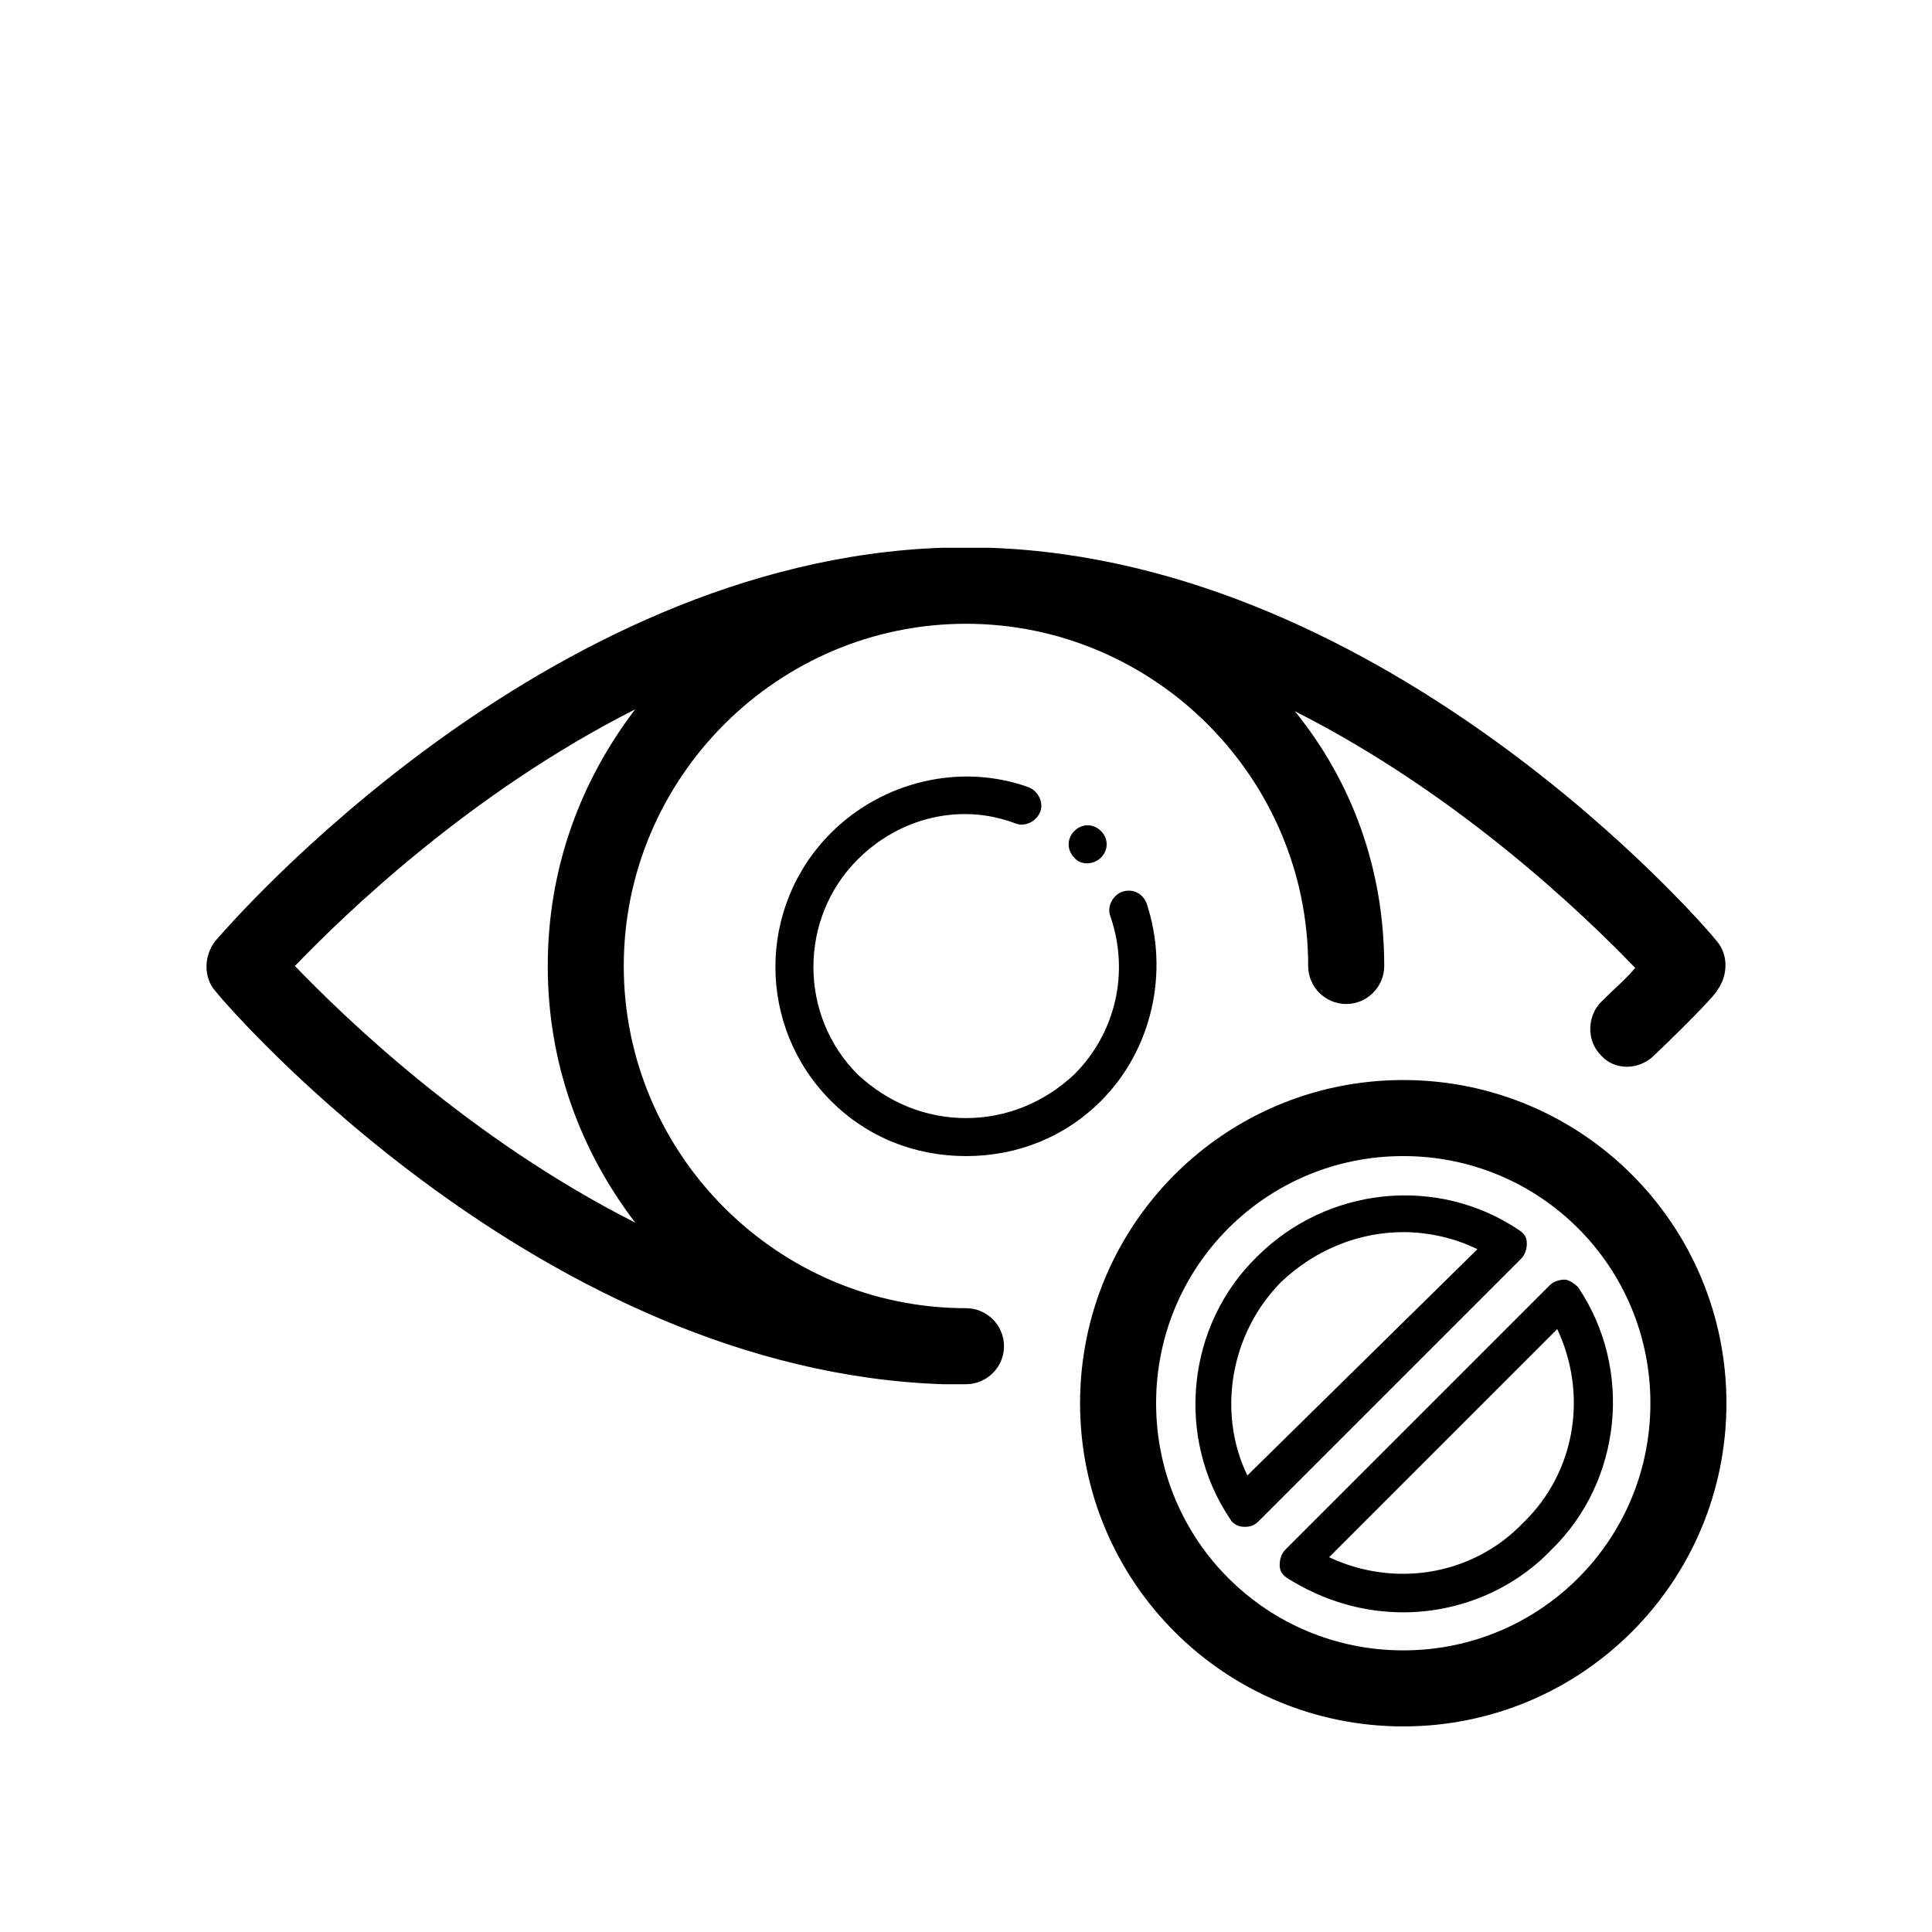
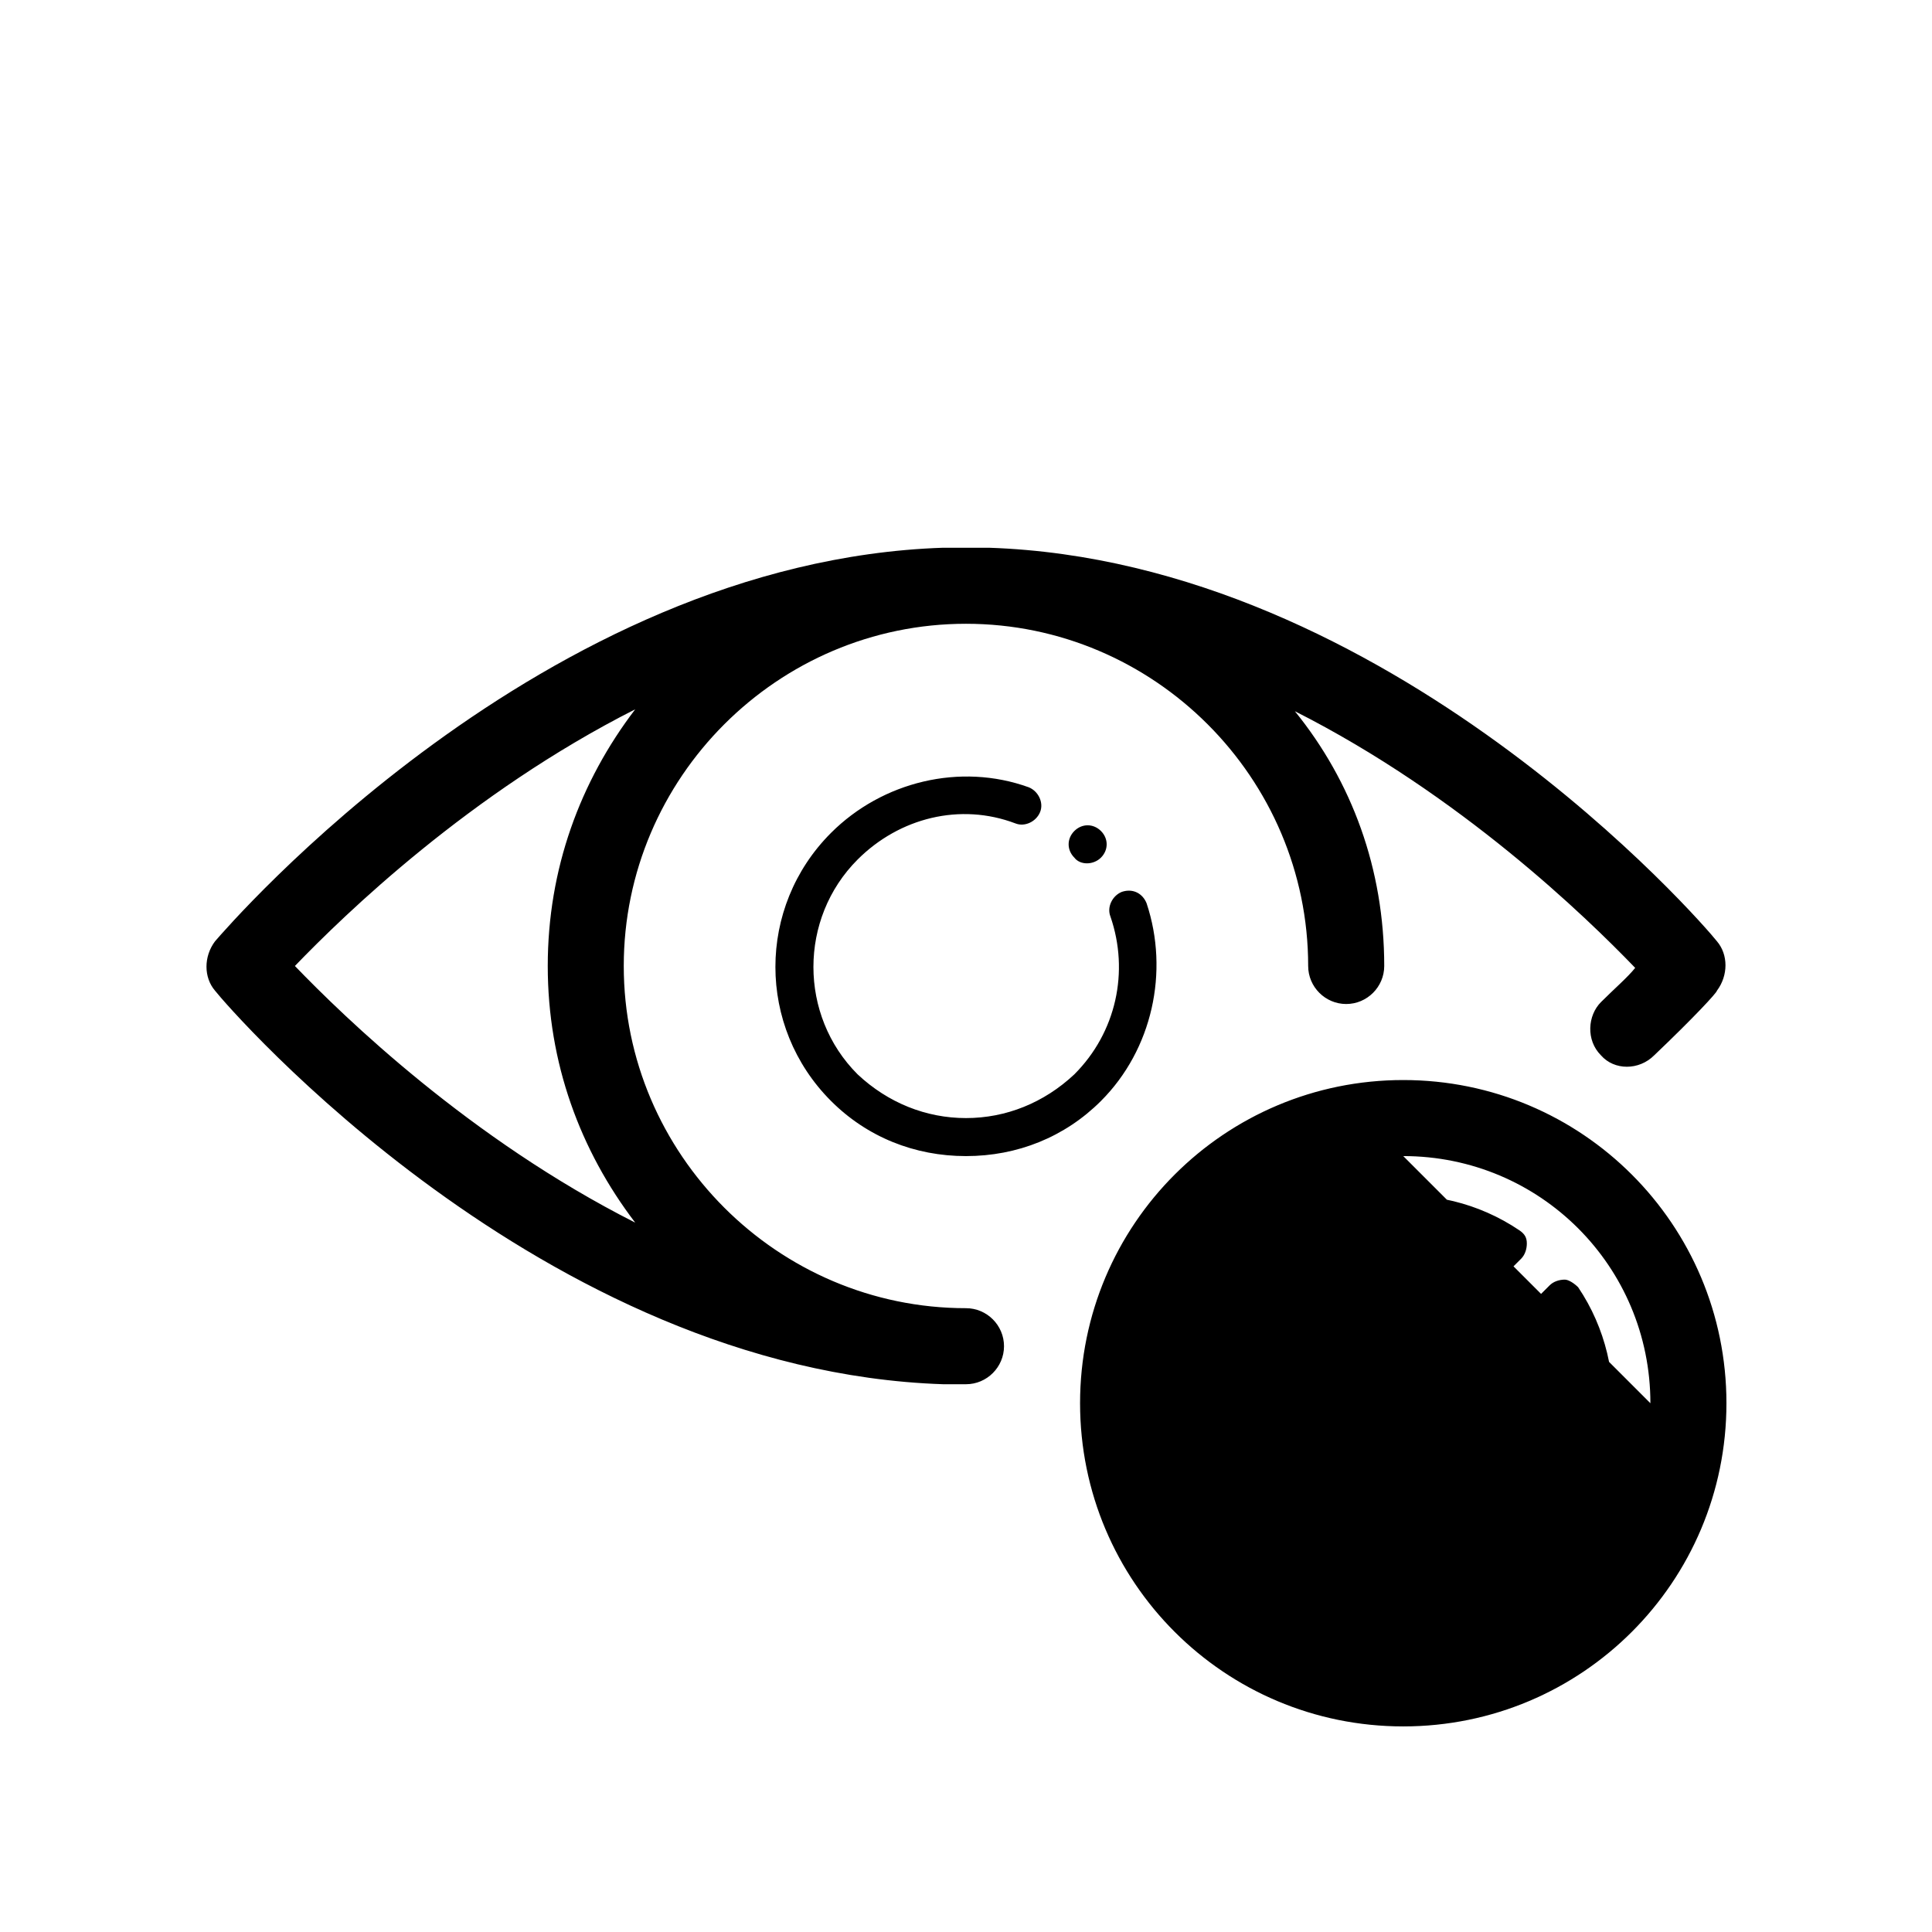
<svg xmlns="http://www.w3.org/2000/svg" fill="#000000" width="800px" height="800px" version="1.1" viewBox="144 144 512 512">
-   <path d="m428.71 371.28c-2.016-2.016-2.016-5.039 0-7.055 2.016-2.016 5.039-2.016 7.055 0 2.016 2.016 2.016 5.039 0 7.055s-5.543 2.016-7.055 0zm-15.617-9.07c2.519 1.008 5.543-0.504 6.551-3.023 1.008-2.519-0.504-5.543-3.023-6.551-18.137-6.551-38.793-1.512-52.395 12.09-19.648 19.648-19.648 51.387 0 71.039 9.57 9.574 22.164 14.613 35.77 14.613 13.602 0 26.199-5.039 35.77-14.609 13.602-13.602 18.137-34.258 12.09-52.395-1.008-2.519-3.527-4.031-6.551-3.023-2.519 1.008-4.031 4.031-3.023 6.551 5.039 14.609 1.512 30.73-9.574 41.816-8.055 7.555-18.133 11.586-28.711 11.586s-20.656-4.031-28.719-11.586c-15.617-15.617-15.617-41.312 0-56.93 11.082-11.086 27.207-15.117 41.816-9.578zm188.43 153.66c0 47.359-38.289 85.648-85.648 85.648s-85.648-38.289-85.648-85.648 38.289-85.648 85.648-85.648 85.648 38.289 85.648 85.648zm-20.152 0c0-36.273-29.223-65.496-65.496-65.496s-65.496 29.223-65.496 65.496 29.223 65.496 65.496 65.496 65.496-29.223 65.496-65.496zm-34.262-38.289-69.523 69.523c-1.008 1.008-2.016 1.512-3.527 1.512h-0.504c-1.512 0-3.023-1.008-3.527-2.016-14.609-21.664-11.586-51.387 7.055-69.527 18.641-18.641 47.863-21.664 69.527-7.055 1.512 1.008 2.016 2.016 2.016 3.527-0.004 1.516-0.508 3.027-1.516 4.035zm-11.586-2.519c-6.047-3.023-13.098-4.535-19.648-4.535-11.586 0-23.176 4.535-32.242 13.098-13.602 13.602-17.129 34.762-9.07 51.387zm26.703 10.074c14.609 21.664 11.586 51.387-7.055 69.527-10.578 11.082-25.191 16.625-39.297 16.625-10.578 0-21.16-3.023-30.73-9.07-1.512-1.008-2.016-2.016-2.016-3.527 0-1.512 0.504-3.023 1.512-4.031l70.031-70.031c1.008-1.008 2.519-1.512 4.031-1.512 1.004 0.008 2.516 1.012 3.523 2.019zm-5.543 11.086-60.457 60.457c17.129 8.062 37.785 5.039 51.387-9.07 14.109-13.602 17.133-34.258 9.07-51.387zm-146.61 4.535c0 5.543-4.535 10.078-10.078 10.078h-6.047c-106.3-3.527-189.43-99.754-192.96-104.29-3.023-3.527-3.023-9.07 0-13.098 3.527-4.031 86.656-100.76 192.96-104.29h6.047 6.047c106.3 3.527 189.43 99.754 192.96 104.29 3.023 3.527 3.023 9.07 0 13.098 0 0.504-6.047 7.055-16.625 17.129-4.031 4.031-10.578 4.031-14.105 0-4.031-4.031-3.527-10.578 0-14.105 3.527-3.527 7.055-6.551 9.07-9.07-13.098-13.602-46.352-45.848-90.184-68.016 15.113 18.641 23.676 41.816 23.676 67.512 0 5.543-4.535 10.078-10.078 10.078-5.543 0-10.078-4.535-10.078-10.078 0-49.879-40.809-90.688-90.688-90.688-49.879 0-90.688 40.809-90.688 90.688s40.809 90.688 90.688 90.688c5.547-0.004 10.082 4.531 10.082 10.074zm-97.738-32.75c-14.609-19.145-23.176-42.32-23.176-68.012 0-25.695 8.566-48.871 23.176-68.016-43.832 22.168-77.082 54.41-90.184 68.016 13.102 13.602 46.352 45.844 90.184 68.012z" />
+   <path d="m428.71 371.28c-2.016-2.016-2.016-5.039 0-7.055 2.016-2.016 5.039-2.016 7.055 0 2.016 2.016 2.016 5.039 0 7.055s-5.543 2.016-7.055 0zm-15.617-9.07c2.519 1.008 5.543-0.504 6.551-3.023 1.008-2.519-0.504-5.543-3.023-6.551-18.137-6.551-38.793-1.512-52.395 12.09-19.648 19.648-19.648 51.387 0 71.039 9.57 9.574 22.164 14.613 35.77 14.613 13.602 0 26.199-5.039 35.77-14.609 13.602-13.602 18.137-34.258 12.09-52.395-1.008-2.519-3.527-4.031-6.551-3.023-2.519 1.008-4.031 4.031-3.023 6.551 5.039 14.609 1.512 30.73-9.574 41.816-8.055 7.555-18.133 11.586-28.711 11.586s-20.656-4.031-28.719-11.586c-15.617-15.617-15.617-41.312 0-56.93 11.082-11.086 27.207-15.117 41.816-9.578zm188.43 153.66c0 47.359-38.289 85.648-85.648 85.648s-85.648-38.289-85.648-85.648 38.289-85.648 85.648-85.648 85.648 38.289 85.648 85.648zm-20.152 0c0-36.273-29.223-65.496-65.496-65.496zm-34.262-38.289-69.523 69.523c-1.008 1.008-2.016 1.512-3.527 1.512h-0.504c-1.512 0-3.023-1.008-3.527-2.016-14.609-21.664-11.586-51.387 7.055-69.527 18.641-18.641 47.863-21.664 69.527-7.055 1.512 1.008 2.016 2.016 2.016 3.527-0.004 1.516-0.508 3.027-1.516 4.035zm-11.586-2.519c-6.047-3.023-13.098-4.535-19.648-4.535-11.586 0-23.176 4.535-32.242 13.098-13.602 13.602-17.129 34.762-9.07 51.387zm26.703 10.074c14.609 21.664 11.586 51.387-7.055 69.527-10.578 11.082-25.191 16.625-39.297 16.625-10.578 0-21.16-3.023-30.73-9.07-1.512-1.008-2.016-2.016-2.016-3.527 0-1.512 0.504-3.023 1.512-4.031l70.031-70.031c1.008-1.008 2.519-1.512 4.031-1.512 1.004 0.008 2.516 1.012 3.523 2.019zm-5.543 11.086-60.457 60.457c17.129 8.062 37.785 5.039 51.387-9.07 14.109-13.602 17.133-34.258 9.07-51.387zm-146.61 4.535c0 5.543-4.535 10.078-10.078 10.078h-6.047c-106.3-3.527-189.43-99.754-192.96-104.29-3.023-3.527-3.023-9.07 0-13.098 3.527-4.031 86.656-100.76 192.96-104.29h6.047 6.047c106.3 3.527 189.43 99.754 192.96 104.29 3.023 3.527 3.023 9.07 0 13.098 0 0.504-6.047 7.055-16.625 17.129-4.031 4.031-10.578 4.031-14.105 0-4.031-4.031-3.527-10.578 0-14.105 3.527-3.527 7.055-6.551 9.07-9.07-13.098-13.602-46.352-45.848-90.184-68.016 15.113 18.641 23.676 41.816 23.676 67.512 0 5.543-4.535 10.078-10.078 10.078-5.543 0-10.078-4.535-10.078-10.078 0-49.879-40.809-90.688-90.688-90.688-49.879 0-90.688 40.809-90.688 90.688s40.809 90.688 90.688 90.688c5.547-0.004 10.082 4.531 10.082 10.074zm-97.738-32.75c-14.609-19.145-23.176-42.32-23.176-68.012 0-25.695 8.566-48.871 23.176-68.016-43.832 22.168-77.082 54.41-90.184 68.016 13.102 13.602 46.352 45.844 90.184 68.012z" />
</svg>